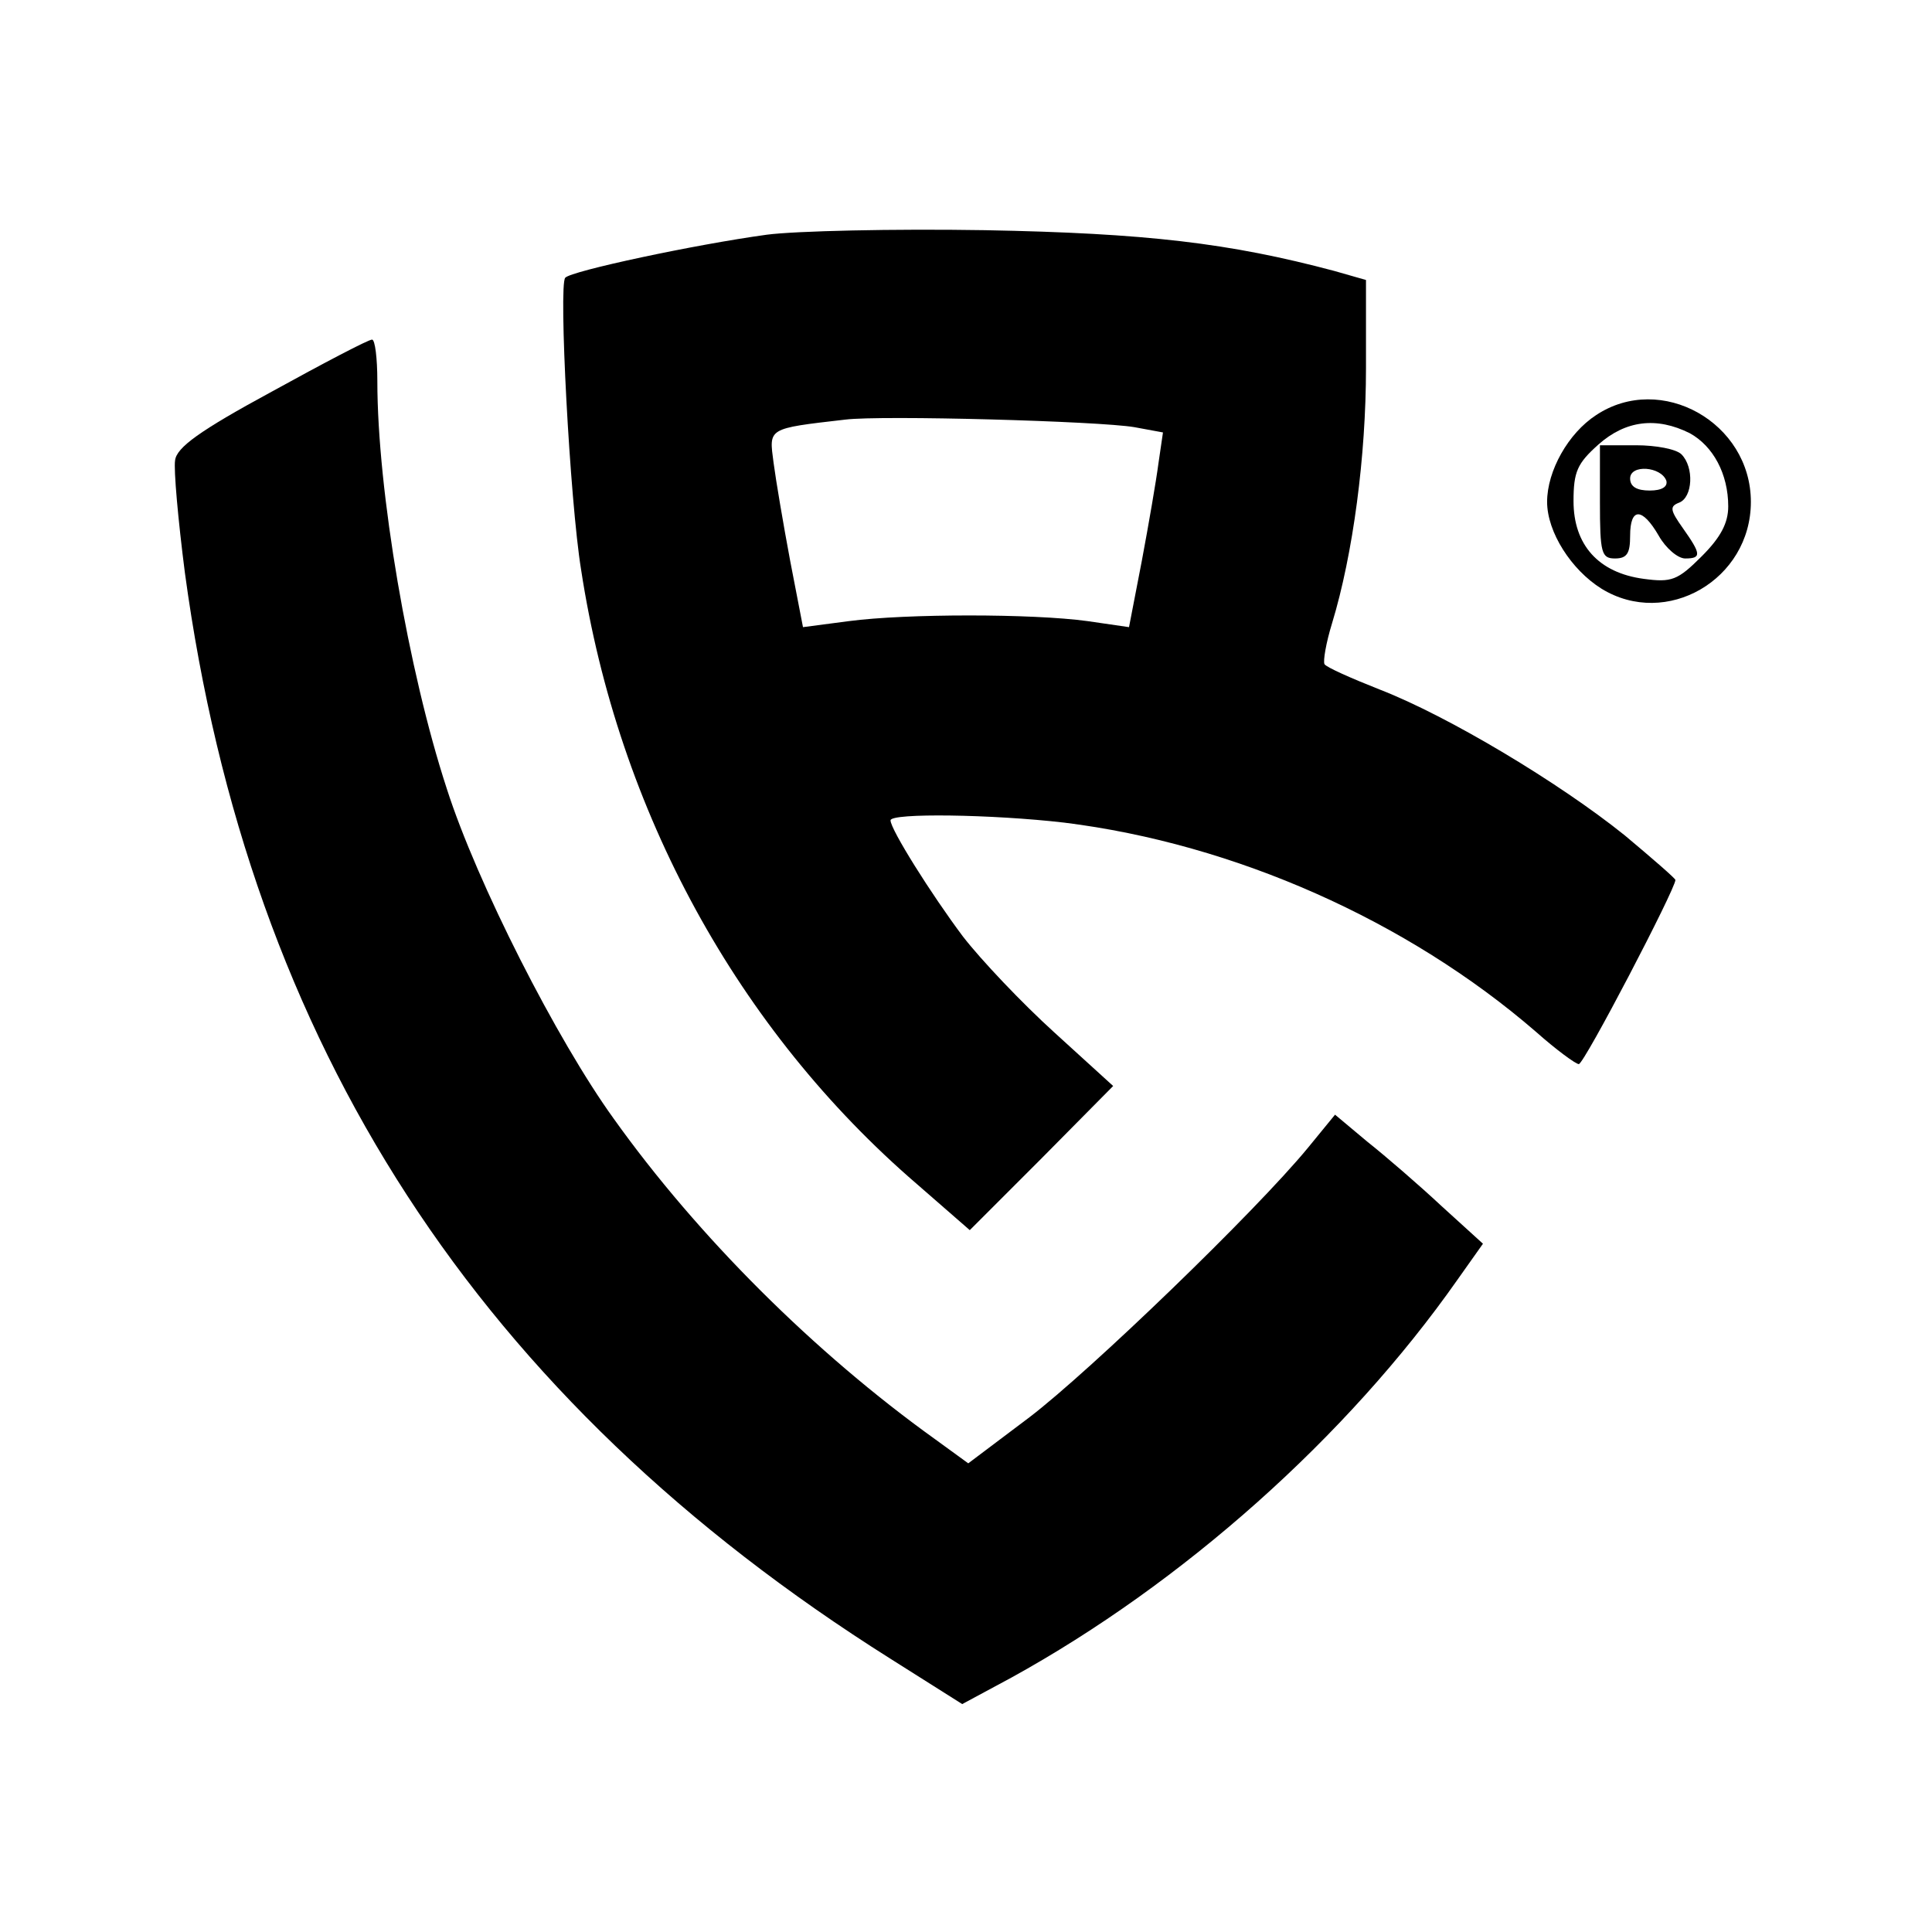
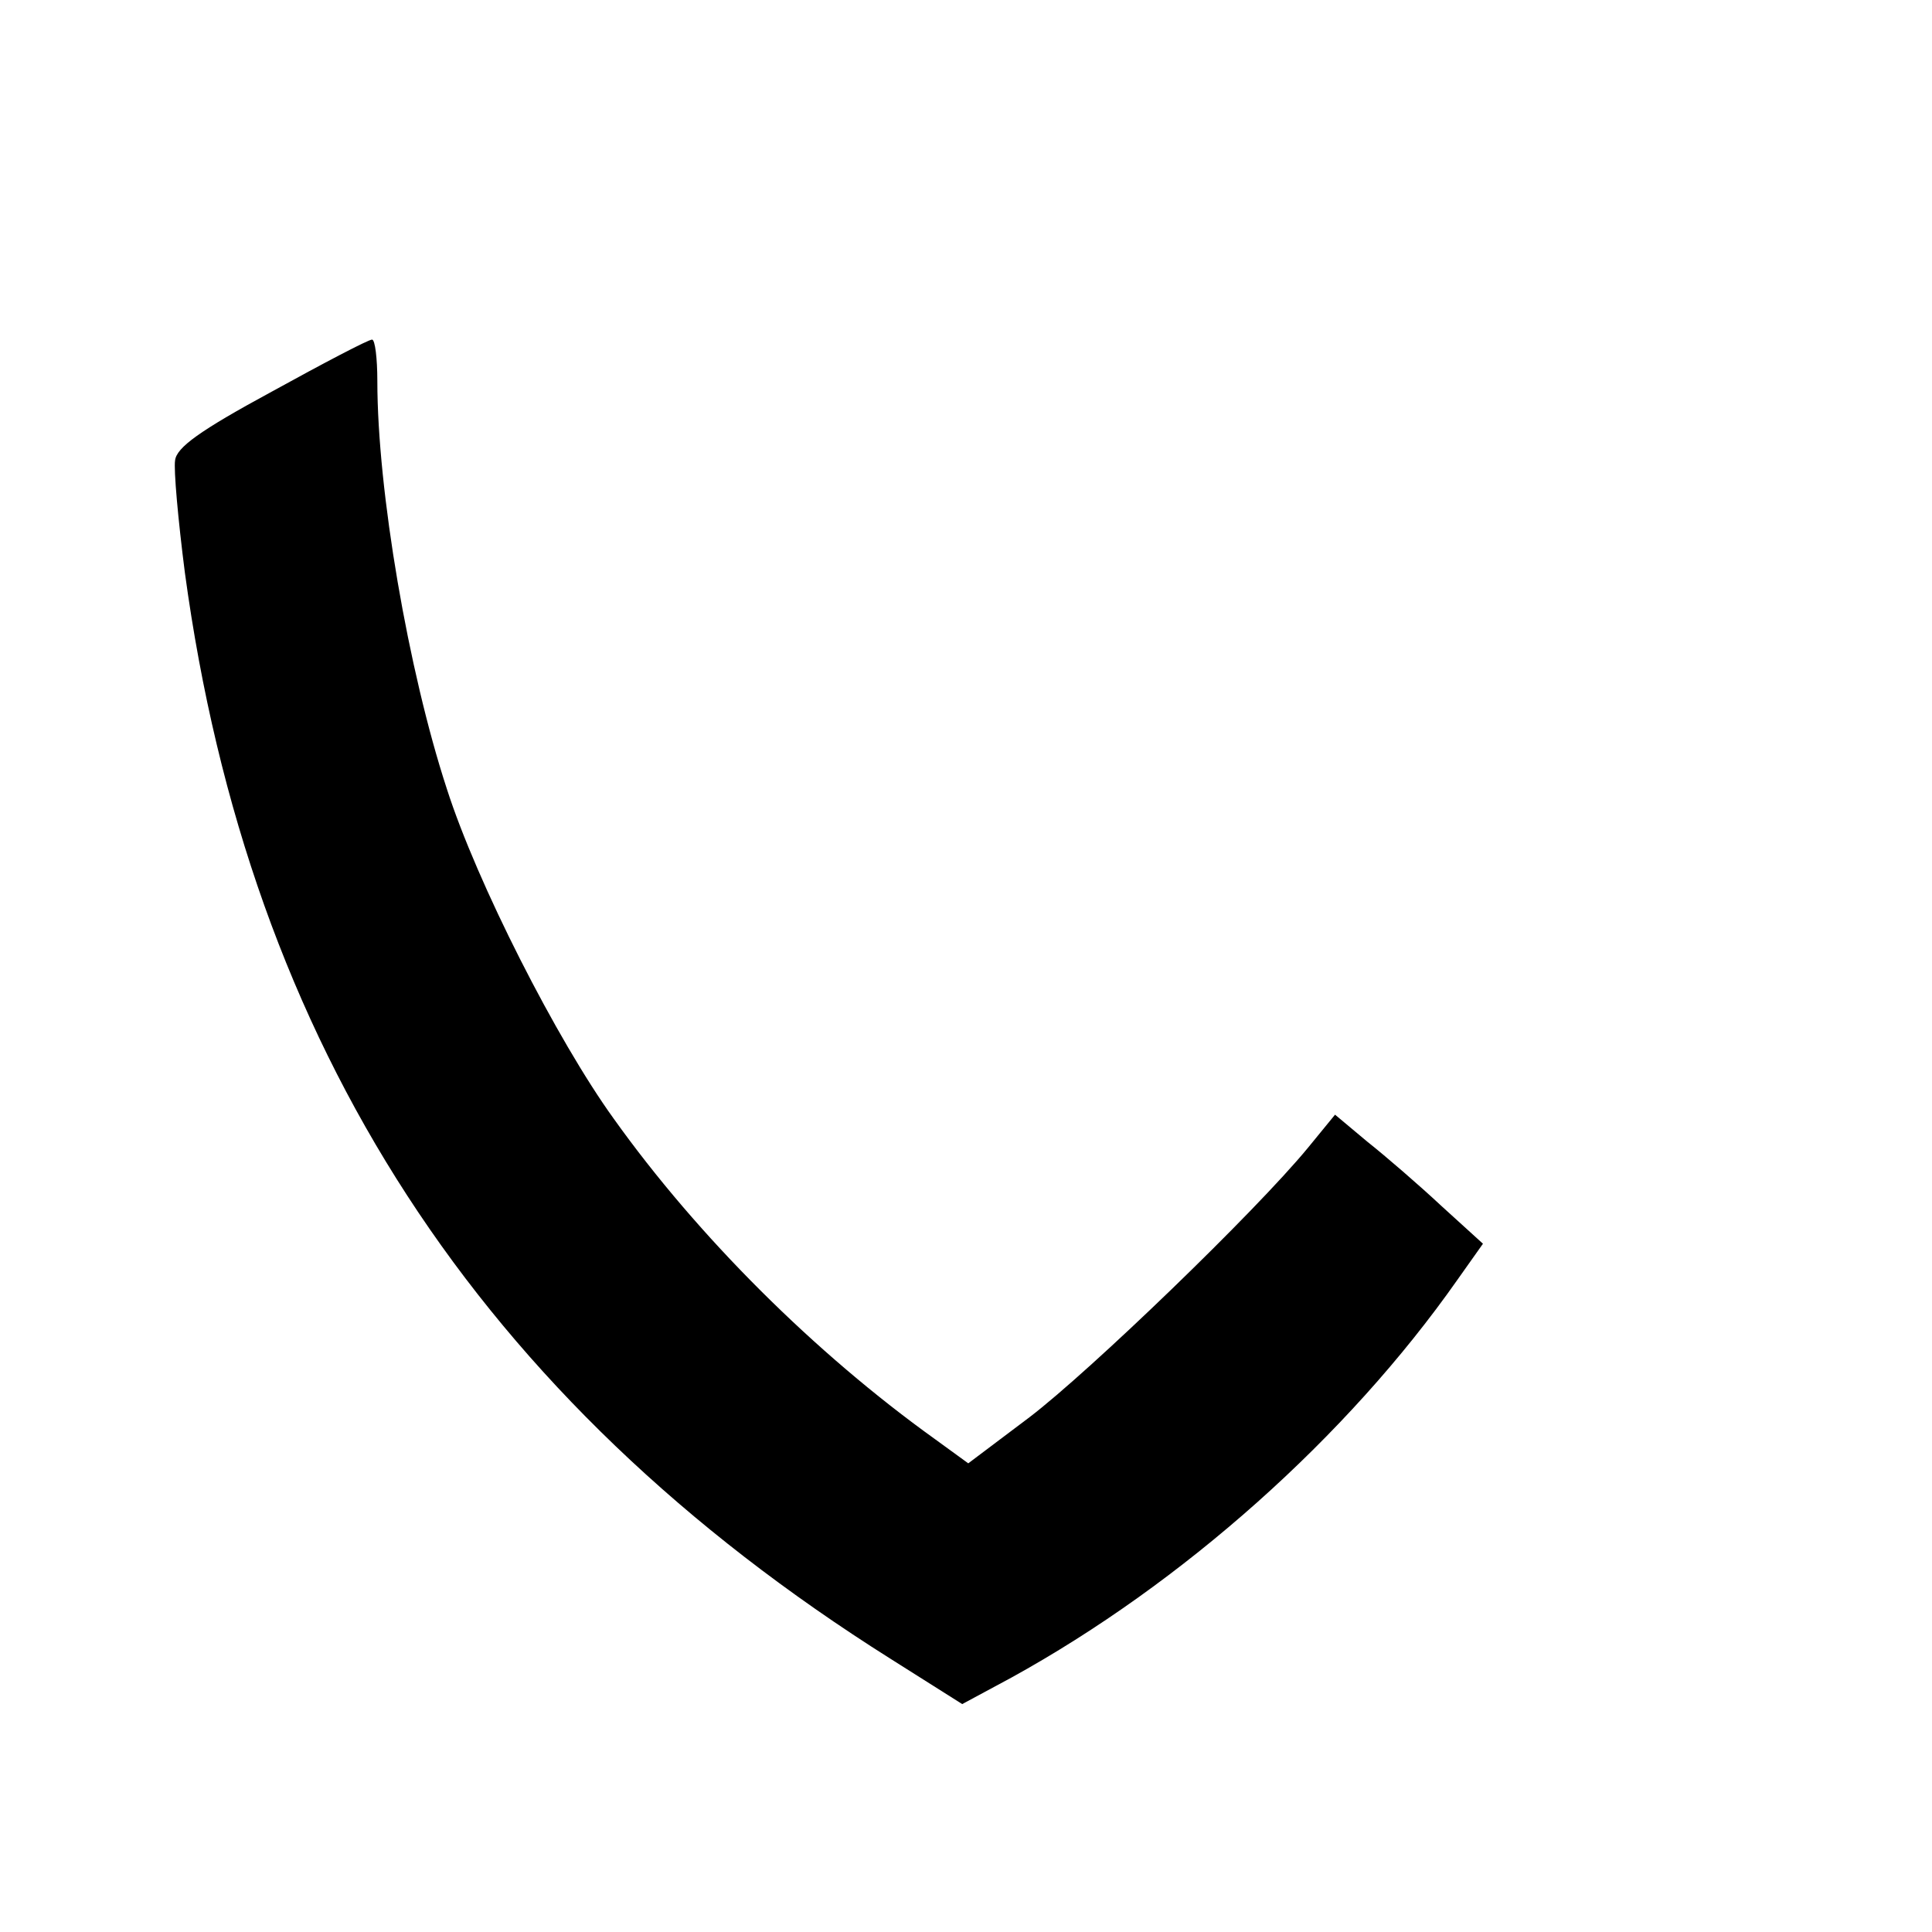
<svg xmlns="http://www.w3.org/2000/svg" version="1.0" width="256pt" height="256pt" viewBox="0 0 256 256" preserveAspectRatio="xMidYMid meet">
  <g transform="translate(0,256) scale(0.1,-0.1)" fill="#000000" stroke="none">
-     <path d="M1016 2249 c-95 -13 -259 -48 -267 -57 -9 -9 6 -295 21 -387 49 -320 208 -610 445 -814 l70 -61 95 95 95 96 -78 71 c-43 39 -97 96 -121 127 -42 56 -96 142 -96 154 0 10 135 8 230 -3 226 -28 455 -130 625 -277 27 -24 53 -43 57 -43 7 0 128 232 128 244 0 2 -30 28 -67 59 -87 70 -234 158 -324 193 -38 15 -72 30 -74 34 -2 4 2 28 10 54 28 92 45 222 45 338 l0 117 -42 12 c-139 37 -249 50 -463 54 -121 2 -251 -1 -289 -6z m487 -255 l38 -7 -6 -41 c-3 -23 -13 -81 -22 -129 l-17 -88 -55 8 c-73 10 -240 10 -316 0 l-61 -8 -17 88 c-9 48 -19 107 -22 130 -6 46 -9 45 95 57 48 6 336 -2 383 -10z" />
    <path d="M360 2041 c-96 -52 -126 -74 -128 -91 -2 -12 4 -79 13 -149 85 -626 389 -1095 935 -1439 l95 -60 65 35 c227 125 445 319 591 527 l34 48 -55 50 c-30 28 -74 66 -98 85 l-43 36 -36 -44 c-70 -85 -289 -296 -369 -357 l-81 -61 -44 32 c-159 114 -314 268 -426 425 -75 104 -181 312 -221 437 -51 156 -92 395 -92 540 0 30 -3 55 -7 55 -5 0 -64 -31 -133 -69z" />
-     <path d="M2115 2010 c-37 -24 -65 -74 -65 -115 0 -40 32 -90 72 -115 86 -53 198 12 198 115 0 105 -119 172 -205 115z m124 -24 c31 -17 51 -54 51 -97 0 -22 -10 -41 -35 -66 -32 -32 -40 -35 -77 -30 -60 8 -93 45 -93 103 0 39 5 50 33 75 36 32 77 37 121 15z" />
-     <path d="M2120 1895 c0 -68 2 -75 20 -75 16 0 20 7 20 30 0 38 16 38 38 0 9 -16 25 -30 35 -30 22 0 21 6 -3 40 -17 24 -18 29 -5 34 18 7 20 47 3 64 -7 7 -34 12 -60 12 l-48 0 0 -75z m88 28 c2 -8 -6 -13 -22 -13 -17 0 -26 5 -26 16 0 19 41 16 48 -3z" />
  </g>
</svg>